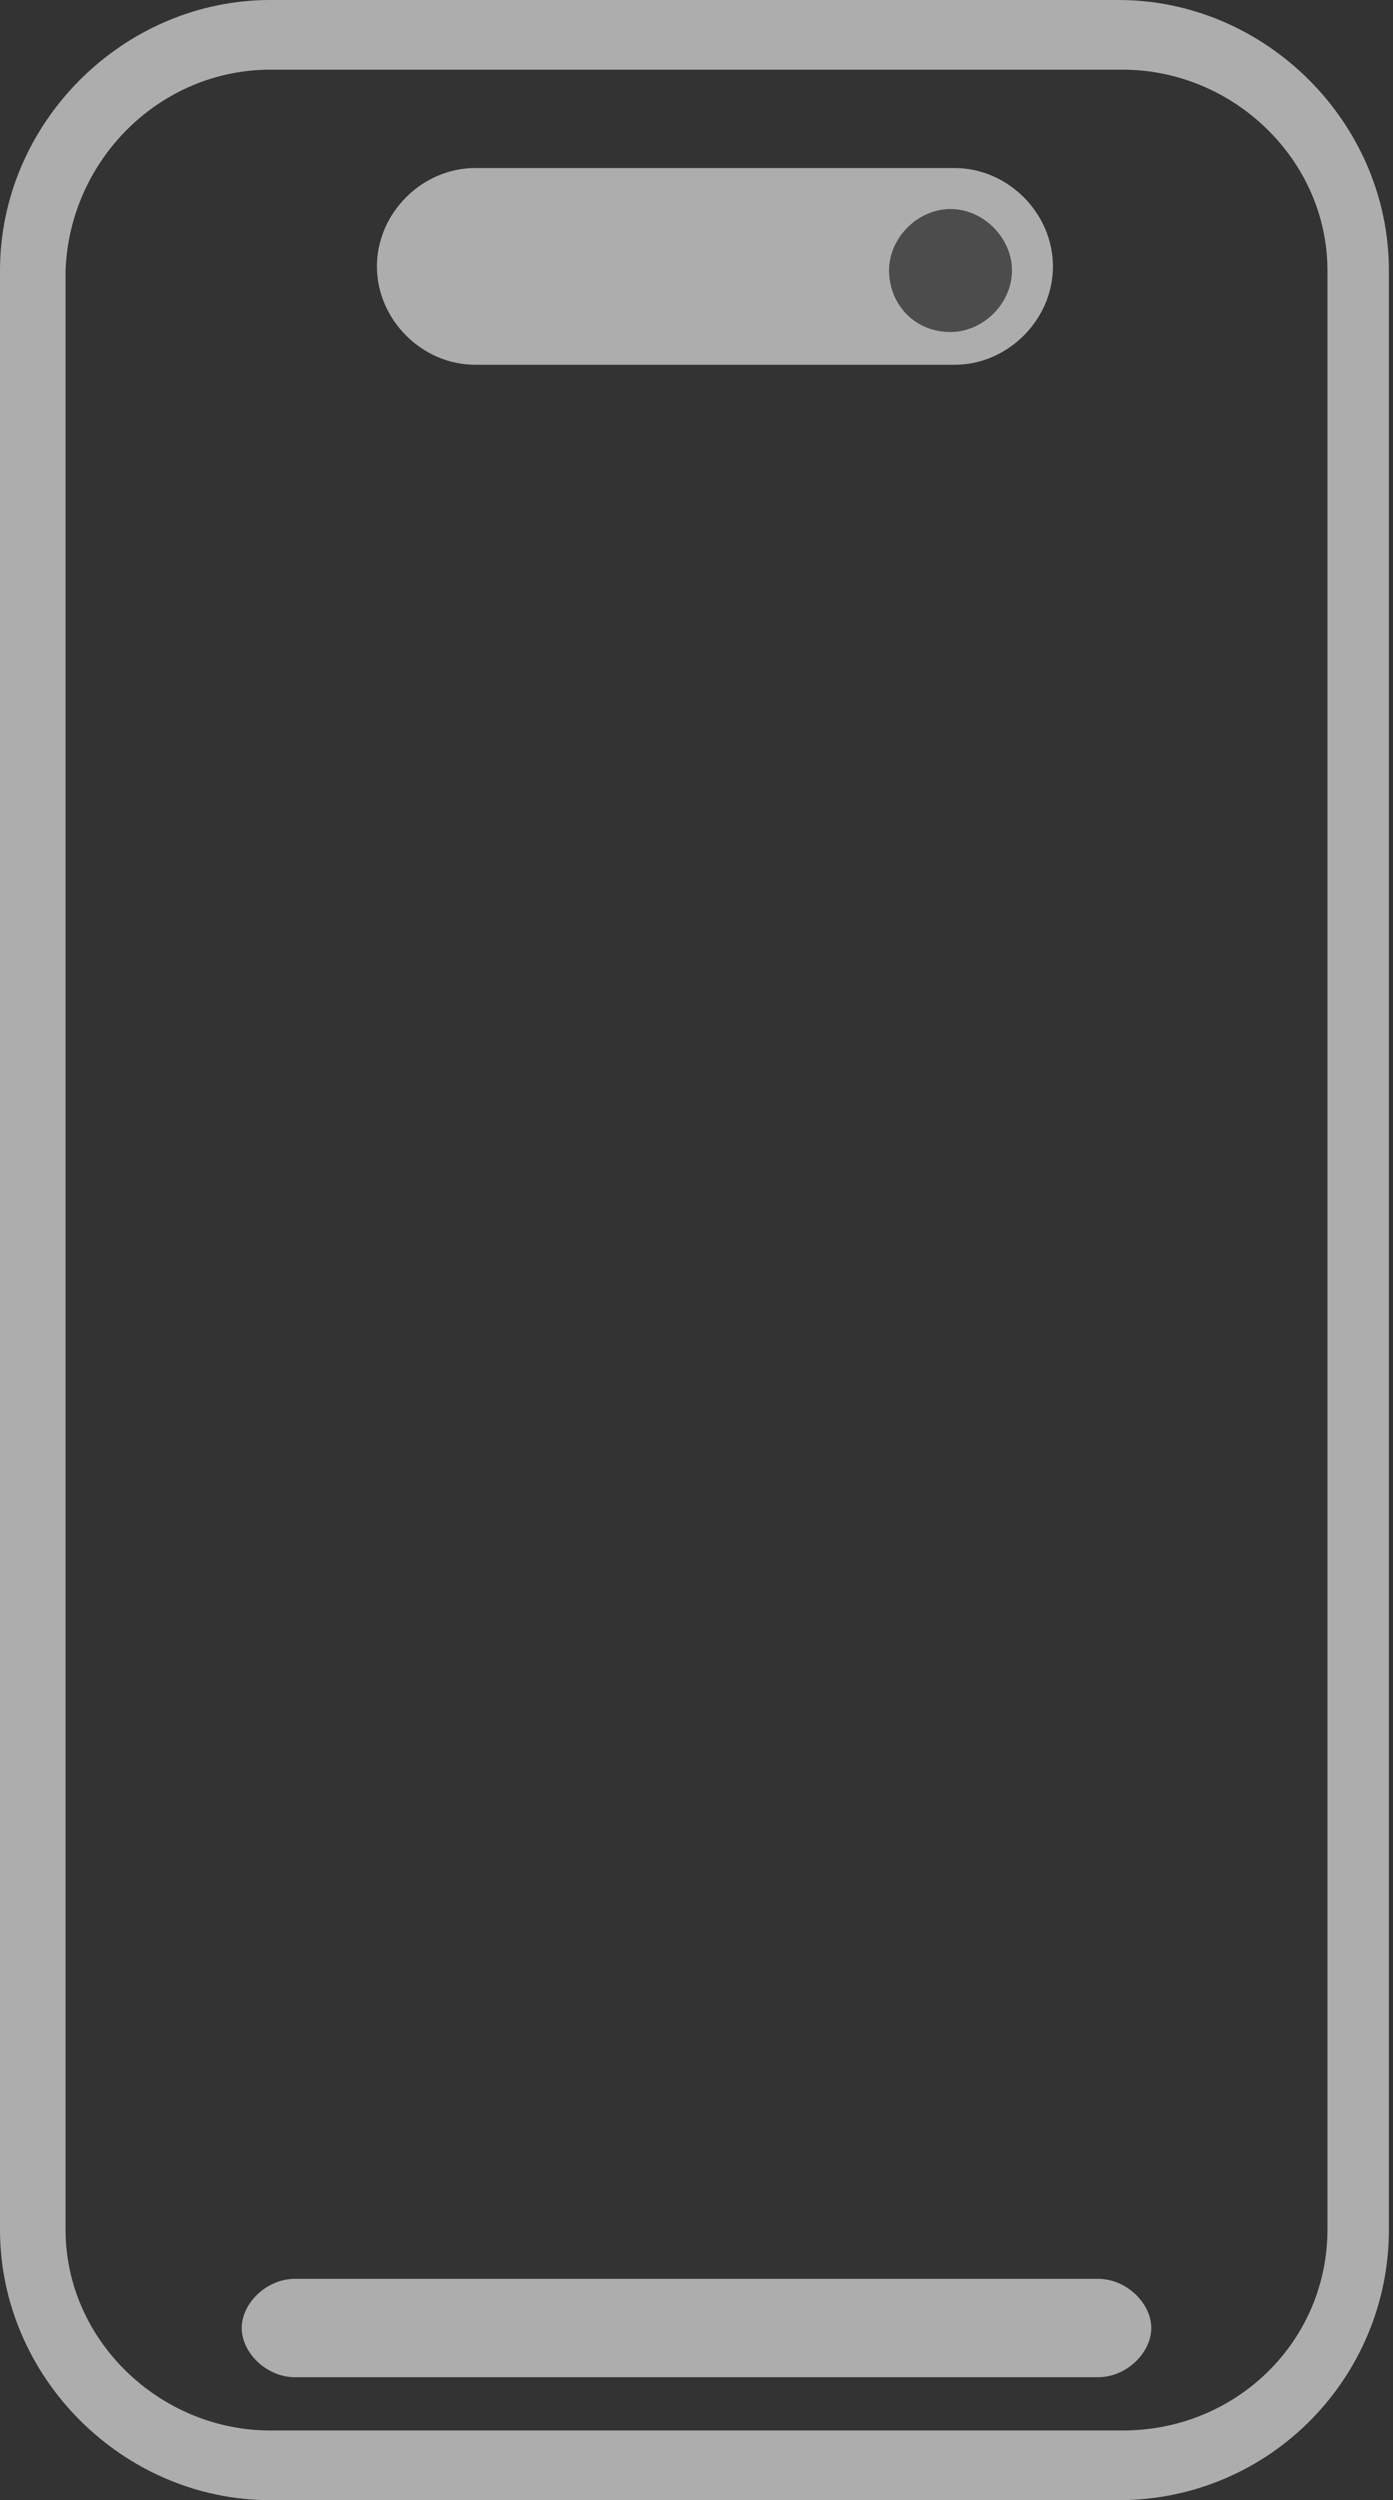
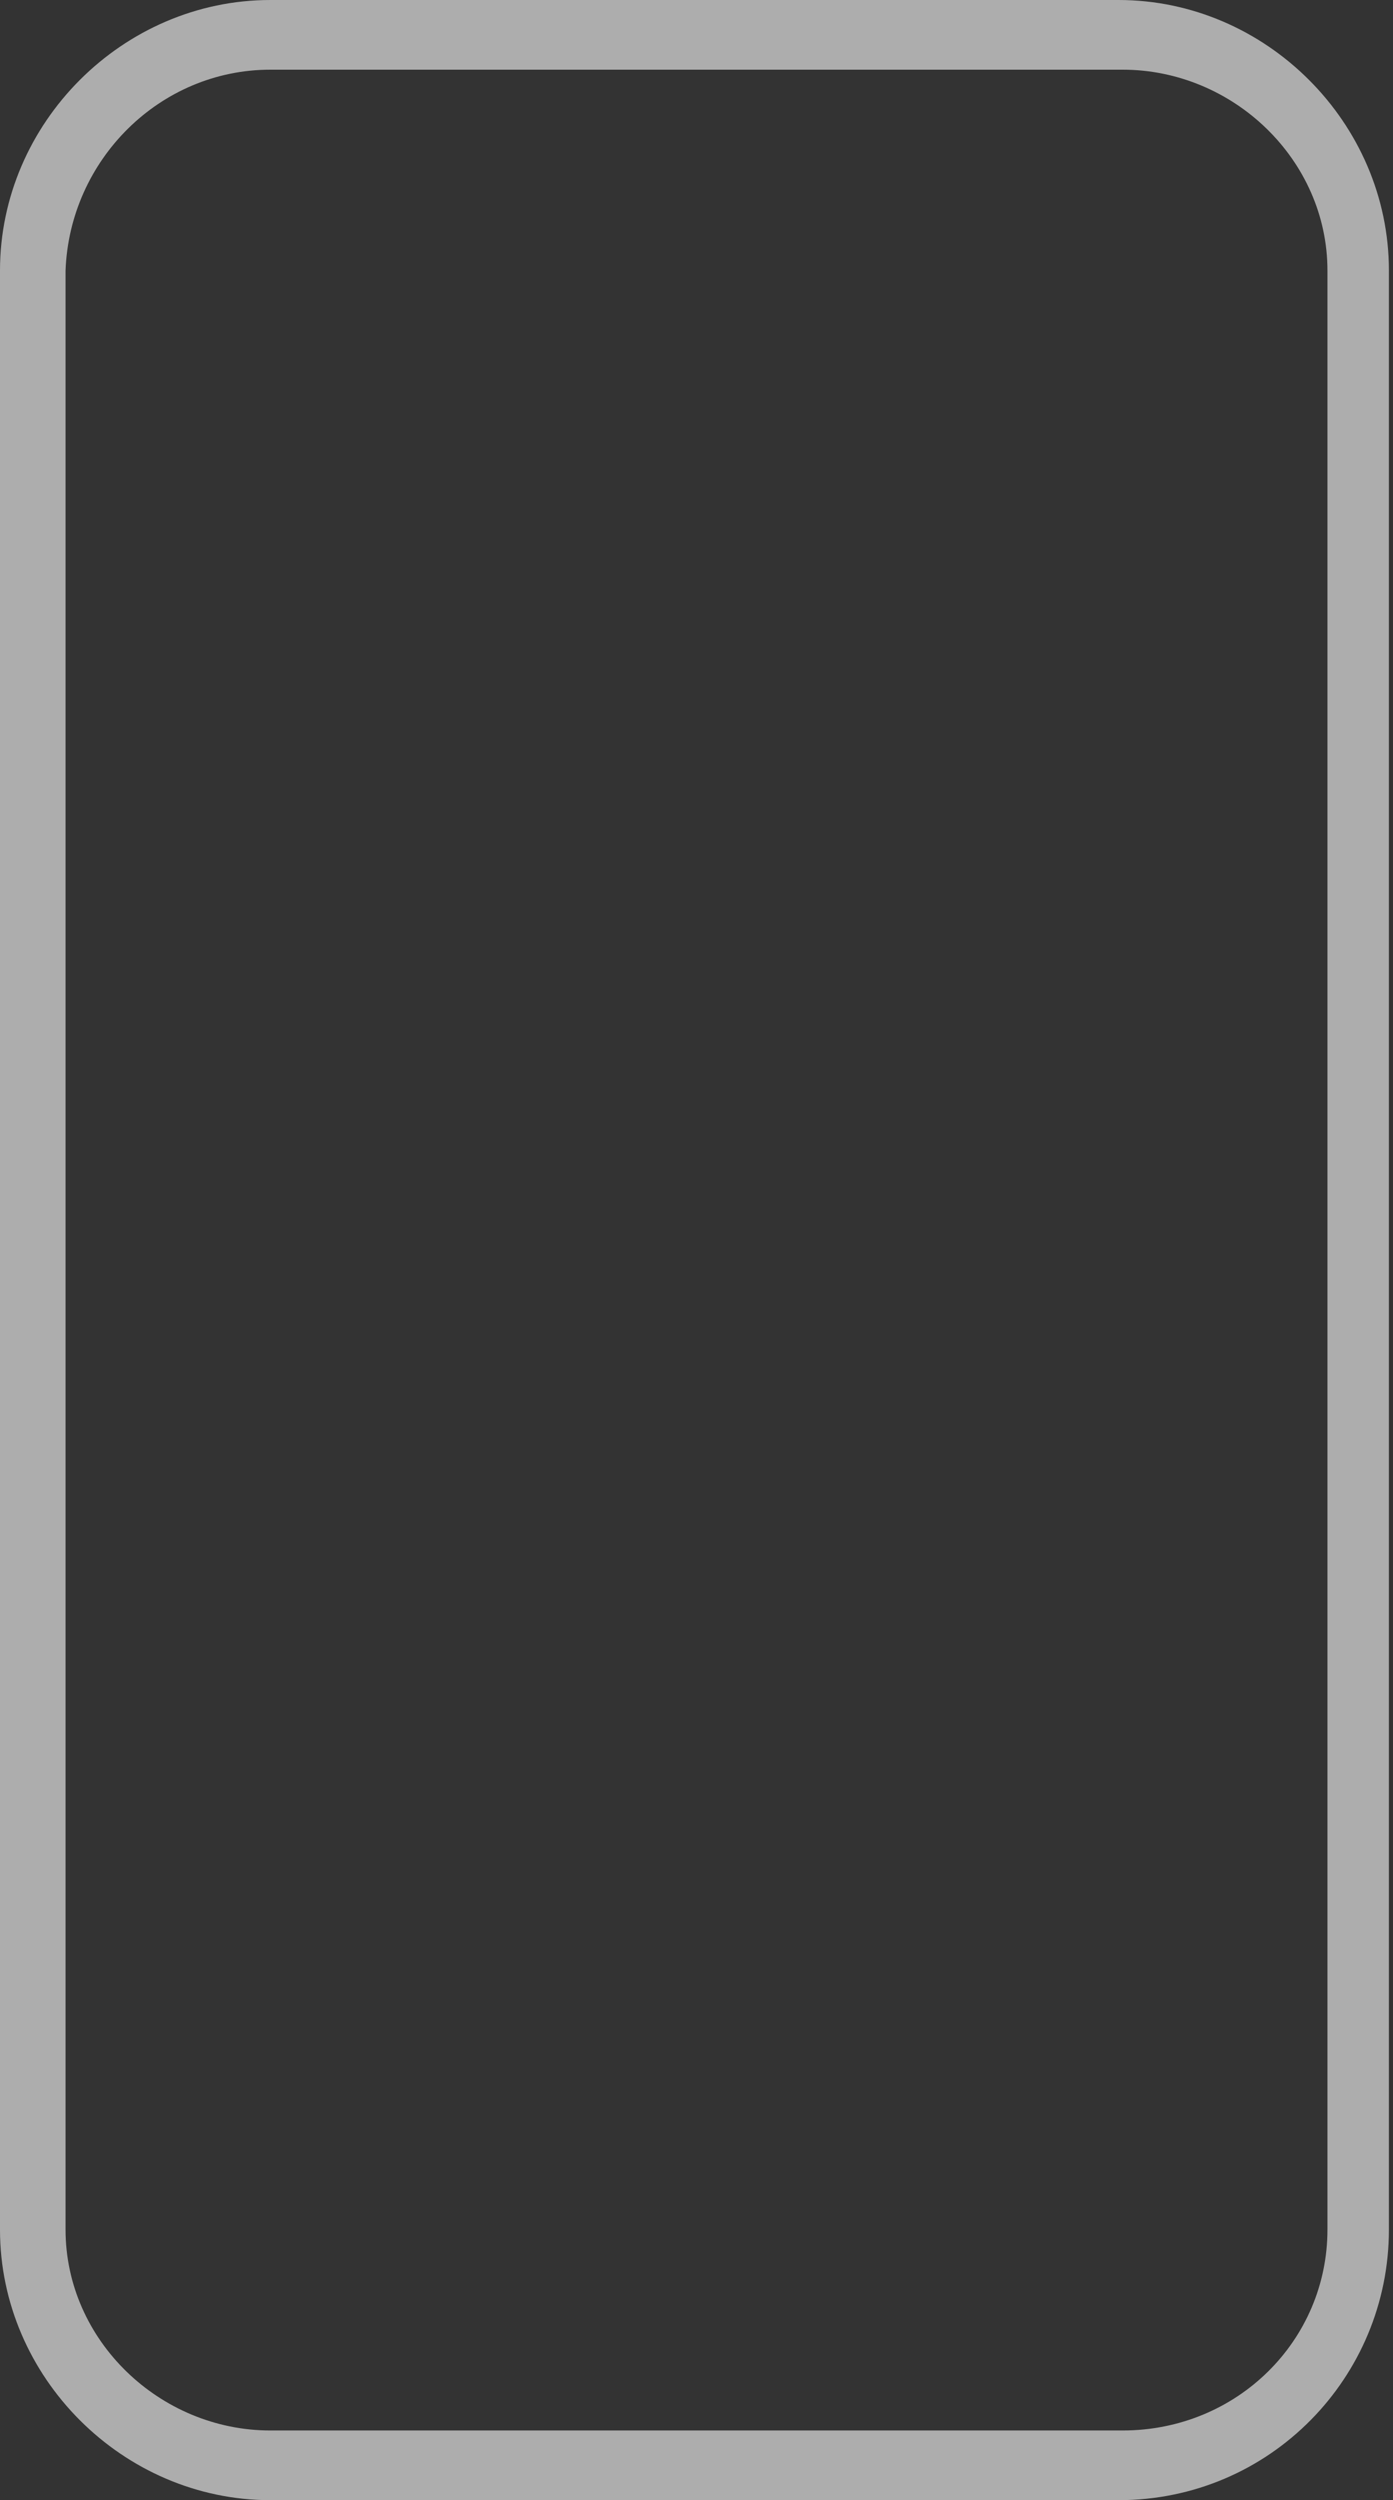
<svg xmlns="http://www.w3.org/2000/svg" id="Calque_1" version="1.1" viewBox="0 0 34 61">
  <rect x="0" y="0" width="34" height="61" fill="#333333" stroke="none" />
  <defs>
    <style>
      .st0 {
        fill: #fff;
      }

      .st1 {
        opacity: .6;
      }

      .st2 {
        opacity: .2;
      }
    </style>
  </defs>
  <g class="st1">
    <g class="st2">
-       <path class="st0" d="M24.8,4.8h-3.2v3.4h3.2v-3.4Z" />
-     </g>
+       </g>
    <path class="st0" d="M27.4,1.7c2.7,0,5,2.2,5,4.9v47.8c0,2.7-2.2,4.9-5,4.9H6.6c-2.7,0-5-2.2-5-4.9V6.6C1.7,3.9,3.9,1.7,6.6,1.7h20.7ZM27.4,0H6.6C3,0,0,3,0,6.6v47.8c0,3.6,3,6.6,6.6,6.6h20.7c3.7,0,6.6-3,6.6-6.6V6.6c0-3.6-3-6.6-6.6-6.6Z" />
-     <path class="st0" d="M26.8,58H7.2c-.7,0-1.3-.6-1.3-1.2s.6-1.2,1.3-1.2h19.6c.7,0,1.3.6,1.3,1.2s-.6,1.2-1.3,1.2Z" />
-     <path class="st0" d="M23.3,4.1h-11.7c-1.3,0-2.4,1.1-2.4,2.4s1.1,2.4,2.4,2.4h11.7c1.3,0,2.4-1.1,2.4-2.4s-1.1-2.4-2.4-2.4ZM23.2,8.1c-.9,0-1.5-.7-1.5-1.5s.7-1.5,1.5-1.5,1.5.7,1.5,1.5-.7,1.5-1.5,1.5Z" />
  </g>
</svg>